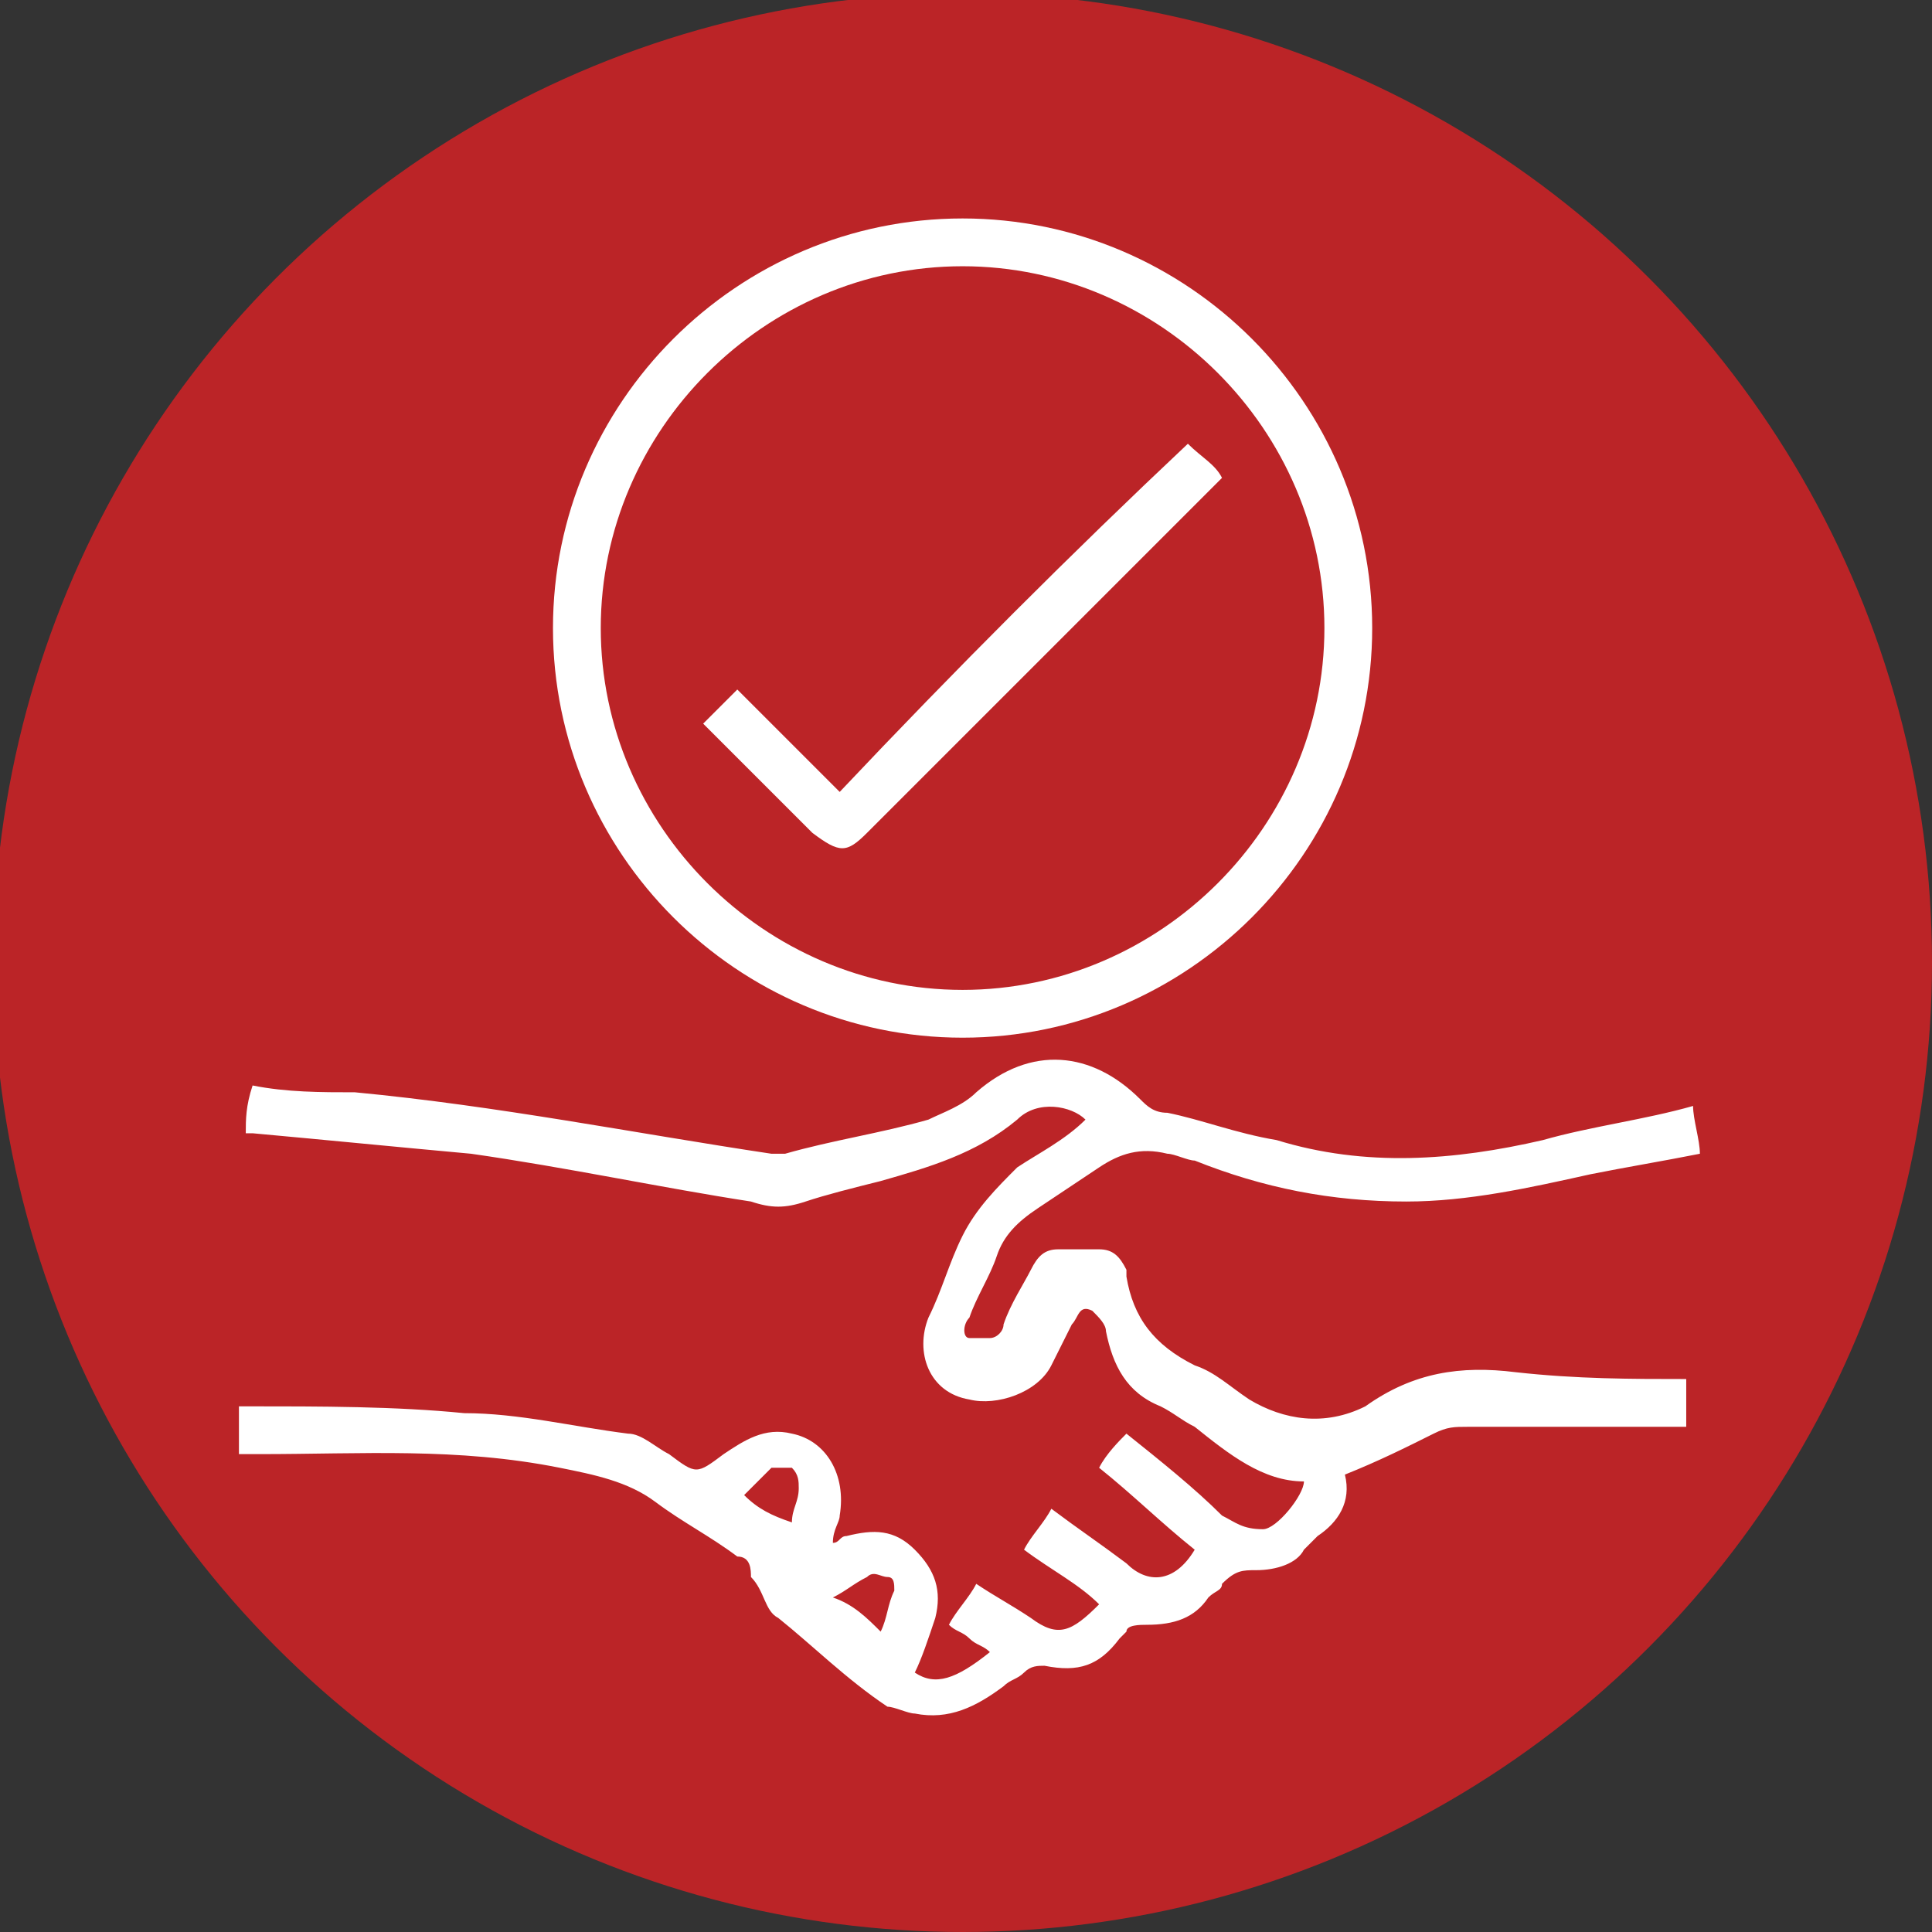
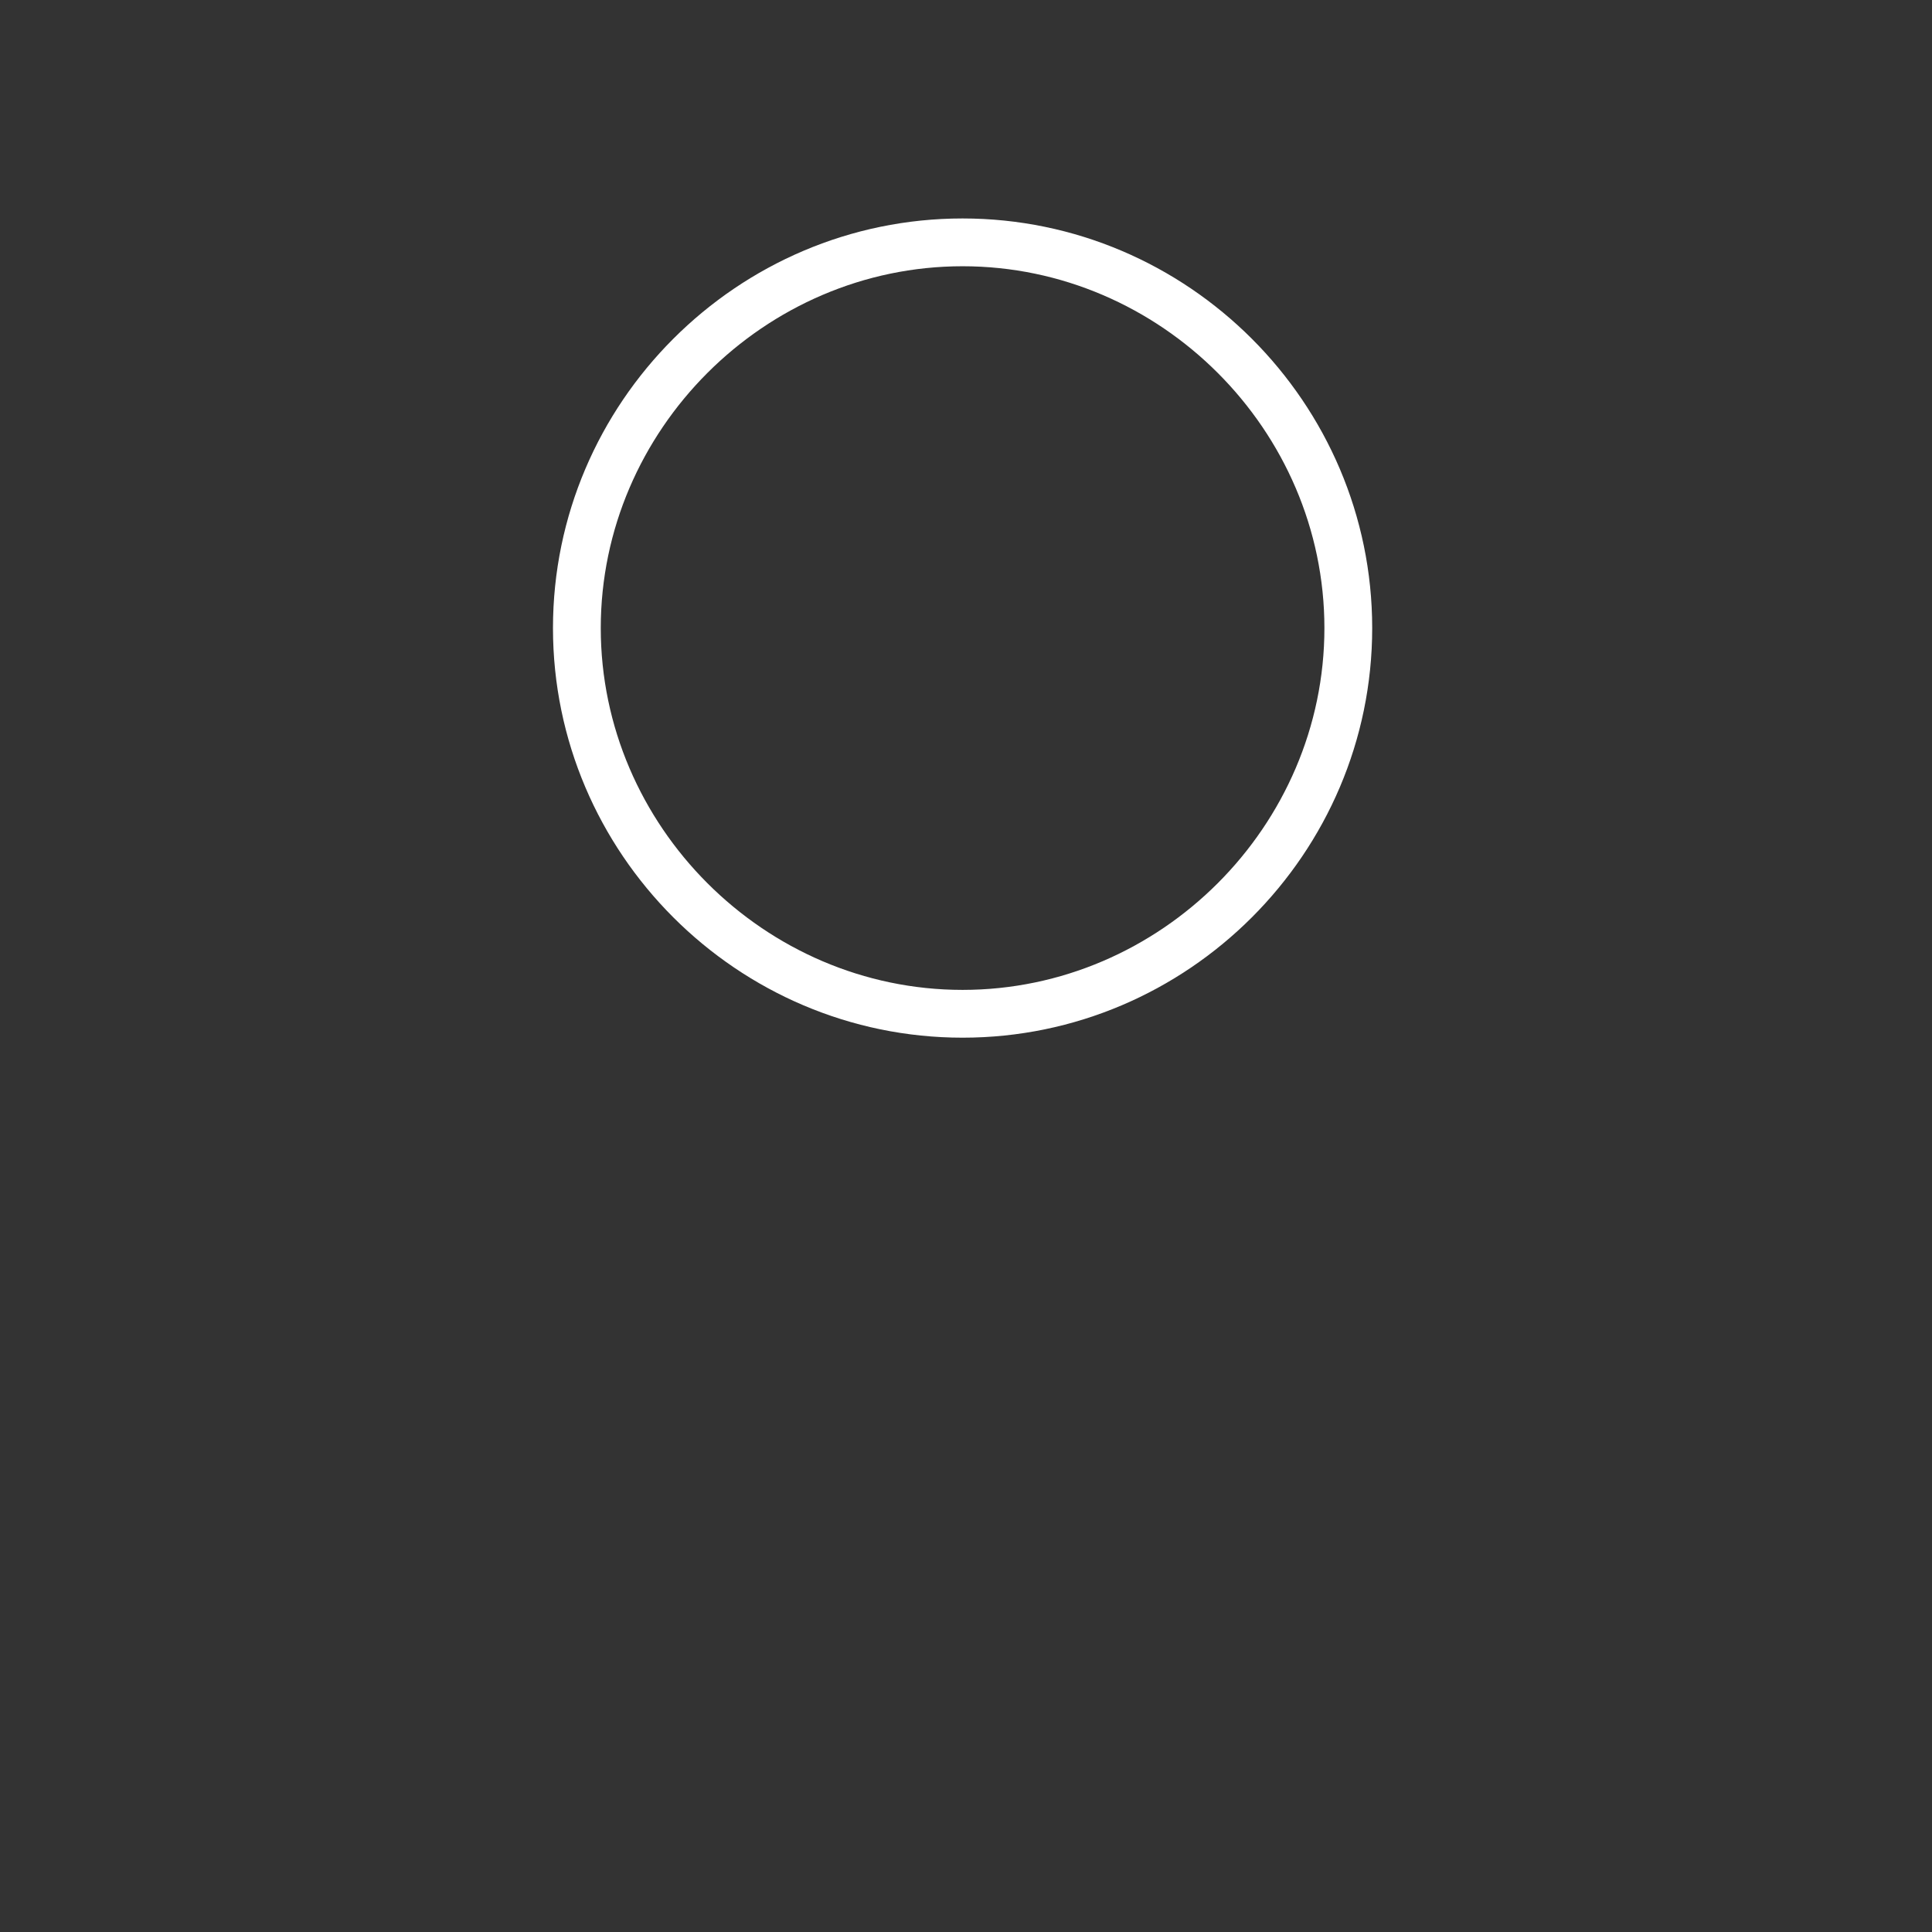
<svg xmlns="http://www.w3.org/2000/svg" version="1.1" id="Layer_1" x="0px" y="0px" viewBox="0 0 28.3 28.3" style="enable-background:new 0 0 28.3 28.3;" xml:space="preserve">
  <rect x="0" y="0" width="28.3" height="28.3" fill="#333333" stroke="none" />
  <style type="text/css"> .st0{fill:#BB2427;} .st1{fill:#FFFFFF;} </style>
  <g>
    <g>
      <g>
-         <ellipse class="st0" cx="14.1" cy="14.1" rx="14.2" ry="14.2" />
-       </g>
+         </g>
    </g>
    <g>
-       <path class="st1" d="M24.7,20.2c0,0.2,0,0.4,0,0.7c-0.1,0-0.2,0-0.2,0c-1,0-2,0-3,0c-0.2,0-0.3,0-0.5,0.1 c-0.4,0.2-0.8,0.4-1.3,0.6c0,0,0,0,0,0c0.1,0.4-0.1,0.7-0.4,0.9c-0.1,0.1-0.1,0.1-0.2,0.2C19,22.9,18.7,23,18.4,23 c-0.2,0-0.3,0-0.5,0.2c0,0.1-0.1,0.1-0.2,0.2c-0.2,0.3-0.5,0.4-0.9,0.4c-0.1,0-0.3,0-0.3,0.1c0,0-0.1,0.1-0.1,0.1 c-0.3,0.4-0.6,0.5-1.1,0.4c-0.1,0-0.2,0-0.3,0.1c-0.1,0.1-0.2,0.1-0.3,0.2c-0.4,0.3-0.8,0.5-1.3,0.4c-0.1,0-0.3-0.1-0.4-0.1 c-0.6-0.4-1.1-0.9-1.6-1.3c-0.2-0.1-0.2-0.4-0.4-0.6C11,23,11,22.8,10.8,22.8c-0.4-0.3-0.8-0.5-1.2-0.8c-0.4-0.3-0.9-0.4-1.4-0.5 c-1.5-0.3-2.9-0.2-4.4-0.2c-0.1,0-0.2,0-0.3,0c0-0.2,0-0.5,0-0.7c0,0,0.1,0,0.1,0c1.1,0,2.2,0,3.2,0.1c0.8,0,1.6,0.2,2.4,0.3 c0.2,0,0.4,0.2,0.6,0.3c0.4,0.3,0.4,0.3,0.8,0c0.3-0.2,0.6-0.4,1-0.3c0.5,0.1,0.8,0.6,0.7,1.2c0,0.1-0.1,0.2-0.1,0.4 c0.1,0,0.1-0.1,0.2-0.1c0.4-0.1,0.7-0.1,1,0.2c0.3,0.3,0.4,0.6,0.3,1c-0.1,0.3-0.2,0.6-0.3,0.8c0.3,0.2,0.6,0.1,1.1-0.3 c-0.1-0.1-0.2-0.1-0.3-0.2c-0.1-0.1-0.2-0.1-0.3-0.2c0.1-0.2,0.3-0.4,0.4-0.6c0.3,0.2,0.5,0.3,0.8,0.5c0.4,0.3,0.6,0.2,1-0.2 c-0.3-0.3-0.7-0.5-1.1-0.8c0.1-0.2,0.3-0.4,0.4-0.6c0.4,0.3,0.7,0.5,1.1,0.8c0.3,0.3,0.7,0.3,1-0.2c-0.5-0.4-0.9-0.8-1.4-1.2 c0.1-0.2,0.3-0.4,0.4-0.5c0.5,0.4,1,0.8,1.4,1.2c0.2,0.1,0.3,0.2,0.6,0.2c0.2,0,0.6-0.5,0.6-0.7c-0.6,0-1.1-0.4-1.6-0.8 c-0.2-0.1-0.3-0.2-0.5-0.3c-0.5-0.2-0.7-0.6-0.8-1.1c0-0.1-0.1-0.2-0.2-0.3c-0.2-0.1-0.2,0.1-0.3,0.2c-0.1,0.2-0.2,0.4-0.3,0.6 c-0.2,0.4-0.8,0.6-1.2,0.5c-0.6-0.1-0.8-0.7-0.6-1.2c0.2-0.4,0.3-0.8,0.5-1.2c0.2-0.4,0.5-0.7,0.8-1c0.3-0.2,0.7-0.4,1-0.7 c-0.2-0.2-0.7-0.3-1,0c-0.6,0.5-1.3,0.7-2,0.9c-0.4,0.1-0.8,0.2-1.1,0.3c-0.3,0.1-0.5,0.1-0.8,0c-1.3-0.2-2.7-0.5-4.1-0.7 c-1.1-0.1-2.1-0.2-3.2-0.3c0,0-0.1,0-0.1,0c0-0.2,0-0.4,0.1-0.7c0.5,0.1,1,0.1,1.5,0.1c2.1,0.2,4.1,0.6,6.1,0.9c0.1,0,0.2,0,0.2,0 c0.7-0.2,1.4-0.3,2.1-0.5c0.2-0.1,0.5-0.2,0.7-0.4c0.8-0.7,1.7-0.6,2.4,0.1c0.1,0.1,0.2,0.2,0.4,0.2c0.5,0.1,1,0.3,1.6,0.4 c1.3,0.4,2.6,0.3,3.9,0c0.7-0.2,1.5-0.3,2.2-0.5c0,0.2,0.1,0.5,0.1,0.7c-0.5,0.1-1.1,0.2-1.6,0.3c-0.9,0.2-1.8,0.4-2.7,0.4 c-1.1,0-2.1-0.2-3.1-0.6c-0.1,0-0.3-0.1-0.4-0.1c-0.4-0.1-0.7,0-1,0.2c-0.3,0.2-0.6,0.4-0.9,0.6c-0.3,0.2-0.5,0.4-0.6,0.7 c-0.1,0.3-0.3,0.6-0.4,0.9c-0.1,0.1-0.1,0.3,0,0.3c0.1,0,0.2,0,0.3,0c0.1,0,0.2-0.1,0.2-0.2c0.1-0.3,0.3-0.6,0.4-0.8 c0.1-0.2,0.2-0.3,0.4-0.3c0.2,0,0.4,0,0.6,0c0.2,0,0.3,0.1,0.4,0.3c0,0,0,0.1,0,0.1c0.1,0.6,0.4,1,1,1.3c0.3,0.1,0.5,0.3,0.8,0.5 c0.5,0.3,1.1,0.4,1.7,0.1c0,0,0,0,0,0c0.7-0.5,1.4-0.6,2.2-0.5C23.1,20.2,23.9,20.2,24.7,20.2C24.7,20.2,24.7,20.2,24.7,20.2z M12.9,23.9c0.1-0.2,0.1-0.4,0.2-0.6c0-0.1,0-0.2-0.1-0.2c-0.1,0-0.2-0.1-0.3,0c-0.2,0.1-0.3,0.2-0.5,0.3 C12.5,23.5,12.7,23.7,12.9,23.9z M10.9,21.9c0.2,0.2,0.4,0.3,0.7,0.4c0-0.2,0.1-0.3,0.1-0.5c0-0.1,0-0.2-0.1-0.3 c-0.1,0-0.2,0-0.3,0C11.1,21.7,11,21.8,10.9,21.9z" />
      <path class="st1" d="M14.1,3.2c3.3,0,6,2.7,6,6c0,3.3-2.7,6-6,6c-3.3,0-6-2.7-6-6C8.1,5.9,10.8,3.2,14.1,3.2z M14.1,14.5 c2.9,0,5.3-2.4,5.3-5.3c0-2.9-2.4-5.3-5.3-5.3c-2.9,0-5.3,2.4-5.3,5.3C8.8,12.1,11.2,14.5,14.1,14.5z" />
-       <path class="st1" d="M17.4,6.5c0.2,0.2,0.4,0.3,0.5,0.5c-0.1,0.1-0.1,0.1-0.2,0.2c-1.7,1.7-3.3,3.3-5,5c-0.3,0.3-0.4,0.3-0.8,0 c-0.5-0.5-1.1-1.1-1.6-1.6c0.2-0.2,0.3-0.3,0.5-0.5c0.5,0.5,1,1,1.5,1.5C14,9.8,15.7,8.1,17.4,6.5z" />
    </g>
  </g>
</svg>